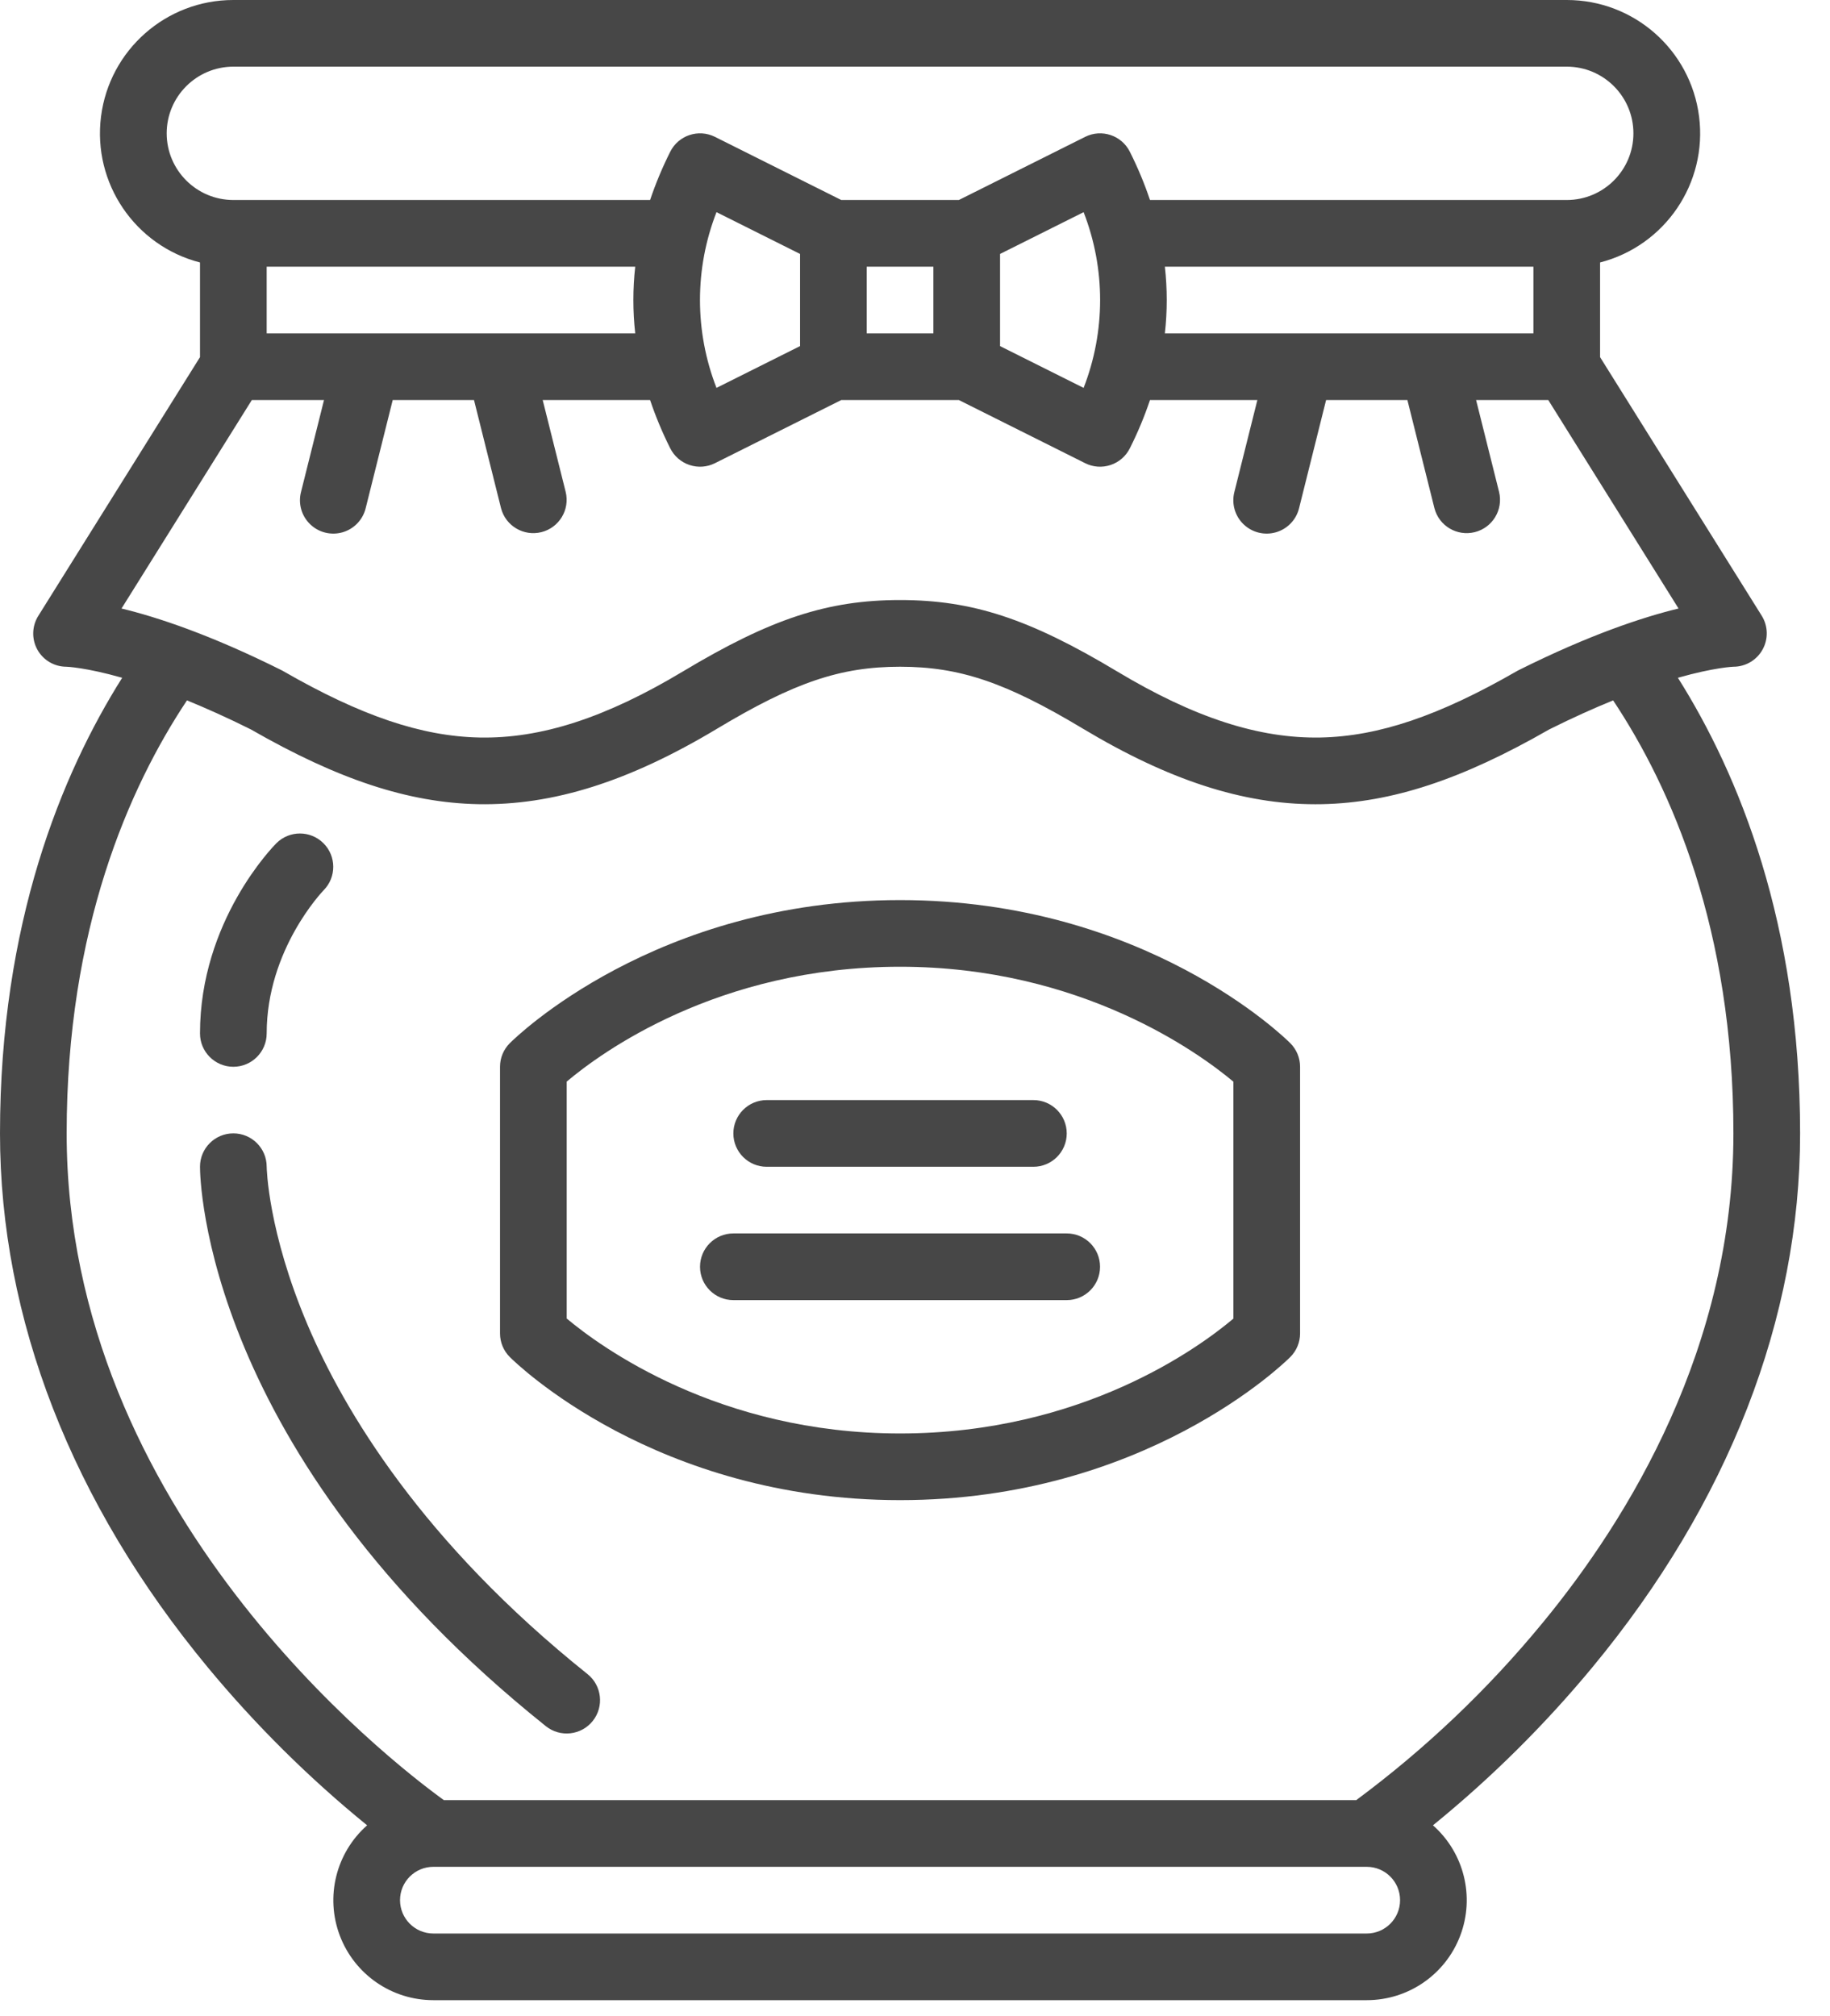
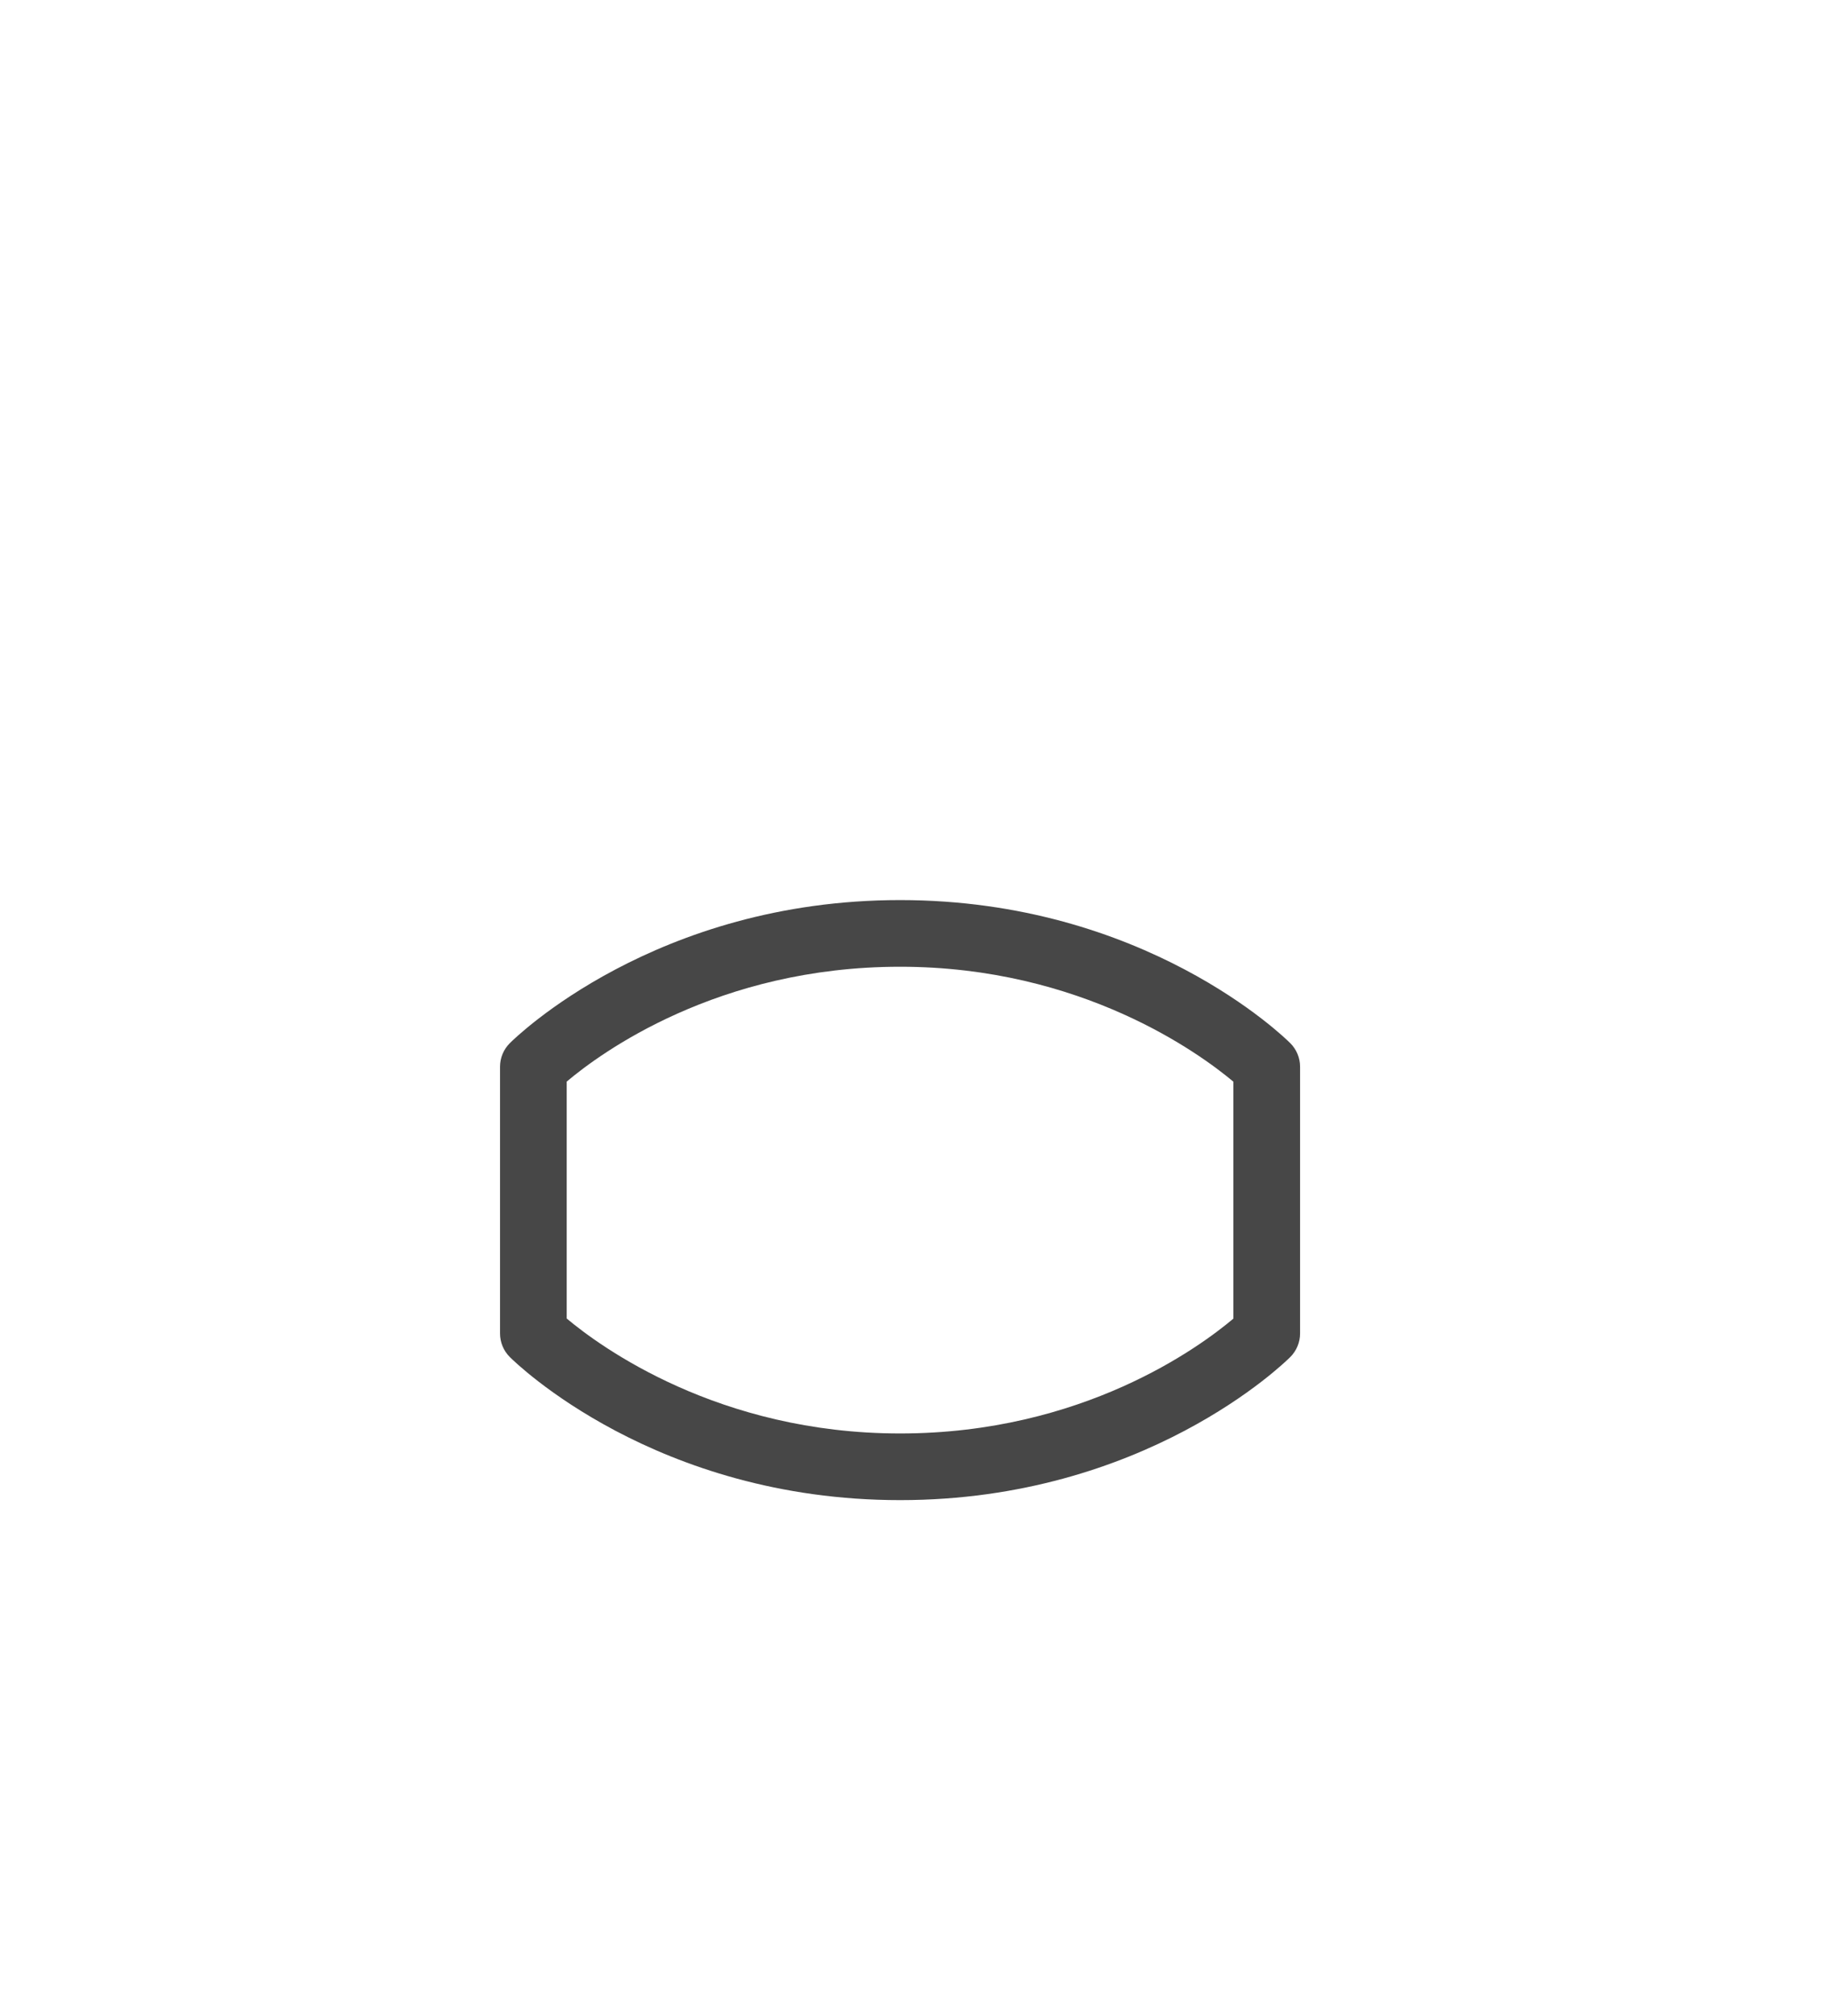
<svg xmlns="http://www.w3.org/2000/svg" width="59" height="65" viewBox="0 0 59 65">
  <g fill="#474747">
-     <path d="M51.341,53.75 C55.721,48.458 58.036,42.507 58.036,36.541 C58.036,29.777 56.057,24.963 54.096,21.851 C55.28,21.515 55.882,21.495 55.886,21.495 C56.277,21.495 56.637,21.283 56.826,20.941 C57.016,20.599 57.005,20.182 56.798,19.85 L51.587,11.514 L51.587,8.462 C53.684,7.921 55.052,5.905 54.779,3.757 C54.506,1.609 52.678,-0.001 50.513,-3.14968929e-07 L7.523,-3.14968929e-07 C5.358,-0.001 3.53,1.609 3.257,3.757 C2.984,5.905 4.352,7.921 6.448,8.462 L6.448,11.514 L1.238,19.85 C1.029,20.179 1.015,20.596 1.202,20.939 C1.39,21.281 1.748,21.494 2.138,21.495 C2.149,21.495 2.754,21.515 3.939,21.851 C1.987,24.949 0,29.767 0,36.541 C0,42.507 2.315,48.457 6.695,53.75 C8.238,55.613 9.96,57.32 11.836,58.847 C10.832,59.734 10.481,61.15 10.956,62.403 C11.431,63.656 12.631,64.485 13.972,64.484 L44.064,64.484 C45.404,64.485 46.605,63.656 47.079,62.403 C47.554,61.15 47.204,59.734 46.199,58.847 C48.076,57.32 49.798,55.613 51.341,53.75 L51.341,53.75 Z M5.374,4.299 C5.375,3.112 6.337,2.151 7.523,2.149 L50.513,2.149 C51.7,2.149 52.662,3.112 52.662,4.299 C52.662,5.486 51.7,6.448 50.513,6.448 L37.076,6.448 C36.897,5.915 36.68,5.396 36.427,4.893 C36.162,4.362 35.516,4.147 34.986,4.412 L30.914,6.448 L27.122,6.448 L23.05,4.412 C22.519,4.147 21.874,4.362 21.608,4.893 C21.356,5.396 21.139,5.915 20.959,6.448 L7.523,6.448 C6.337,6.447 5.375,5.485 5.374,4.299 Z M37.556,8.598 L49.438,8.598 L49.438,10.747 L37.556,10.747 C37.636,10.033 37.636,9.312 37.556,8.598 L37.556,8.598 Z M34.936,12.505 L32.242,11.158 L32.242,8.187 L34.936,6.84 C35.646,8.662 35.646,10.683 34.936,12.505 L34.936,12.505 Z M30.093,8.598 L30.093,10.747 L27.943,10.747 L27.943,8.598 L30.093,8.598 Z M25.794,8.187 L25.794,11.158 L23.1,12.505 C22.39,10.683 22.39,8.662 23.1,6.84 L25.794,8.187 Z M20.48,10.747 L8.598,10.747 L8.598,8.598 L20.48,8.598 C20.4,9.312 20.4,10.033 20.48,10.747 L20.48,10.747 Z M3.918,19.618 L8.119,12.897 L10.446,12.897 L9.705,15.86 C9.608,16.234 9.72,16.631 9.997,16.899 C10.273,17.168 10.673,17.268 11.044,17.161 C11.414,17.054 11.699,16.757 11.79,16.382 L12.661,12.897 L15.282,12.897 L16.153,16.382 C16.3,16.954 16.882,17.299 17.455,17.156 C18.027,17.013 18.378,16.434 18.238,15.86 L17.497,12.897 L20.959,12.897 C21.139,13.43 21.356,13.95 21.608,14.452 C21.736,14.707 21.959,14.901 22.23,14.991 C22.5,15.082 22.795,15.061 23.05,14.933 L27.122,12.897 L30.914,12.897 L34.986,14.933 C35.24,15.061 35.536,15.082 35.806,14.991 C36.077,14.901 36.3,14.707 36.427,14.452 C36.68,13.95 36.897,13.43 37.076,12.897 L40.538,12.897 L39.797,15.86 C39.701,16.234 39.812,16.631 40.089,16.899 C40.366,17.168 40.765,17.268 41.136,17.161 C41.507,17.054 41.792,16.757 41.883,16.382 L42.754,12.897 L45.375,12.897 L46.246,16.382 C46.393,16.954 46.974,17.299 47.547,17.156 C48.12,17.013 48.47,16.434 48.331,15.86 L47.59,12.897 L49.917,12.897 L54.117,19.618 C52.963,19.897 51.246,20.464 48.957,21.608 C48.938,21.617 48.92,21.627 48.902,21.638 C46.398,23.078 44.449,23.738 42.581,23.777 C40.594,23.816 38.508,23.141 36.019,21.648 C33.186,19.948 31.354,19.345 29.018,19.345 C26.682,19.345 24.85,19.948 22.016,21.648 C19.527,23.141 17.441,23.818 15.455,23.777 C13.587,23.738 11.637,23.078 9.134,21.638 C9.116,21.627 9.098,21.618 9.079,21.608 C6.789,20.464 5.073,19.897 3.918,19.618 Z M44.064,62.335 L13.972,62.335 C13.378,62.335 12.897,61.853 12.897,61.26 C12.897,60.666 13.378,60.185 13.972,60.185 L44.064,60.185 C44.658,60.185 45.139,60.666 45.139,61.26 C45.139,61.853 44.658,62.335 44.064,62.335 Z M43.724,58.036 L14.312,58.036 C12.539,56.753 2.149,48.716 2.149,36.541 C2.149,29.945 4.159,25.39 6.028,22.58 C6.643,22.831 7.33,23.138 8.09,23.517 C10.91,25.136 13.169,25.879 15.41,25.926 C17.821,25.972 20.271,25.202 23.122,23.491 C25.61,21.998 27.098,21.495 29.018,21.495 C30.938,21.495 32.426,21.998 34.913,23.491 C37.679,25.15 40.067,25.928 42.407,25.928 C42.48,25.928 42.553,25.927 42.625,25.926 C44.867,25.879 47.126,25.136 49.946,23.517 C50.706,23.138 51.393,22.83 52.008,22.58 C53.886,25.404 55.886,29.957 55.886,36.541 C55.886,43.414 52.536,48.921 49.726,52.33 C47.965,54.47 45.95,56.386 43.724,58.036 L43.724,58.036 Z" />
    <path d="M29.018,29.018 C21.14,29.018 16.624,33.443 16.436,33.632 C16.234,33.833 16.121,34.106 16.121,34.392 L16.121,42.989 C16.121,43.274 16.234,43.548 16.436,43.749 C16.624,43.938 21.14,48.363 29.018,48.363 C36.896,48.363 41.411,43.938 41.6,43.749 C41.801,43.548 41.915,43.274 41.915,42.989 L41.915,34.392 C41.915,34.106 41.801,33.833 41.6,33.632 C41.411,33.443 36.896,29.018 29.018,29.018 Z M39.765,42.511 C38.69,43.419 34.907,46.214 29.018,46.214 C23.164,46.214 19.351,43.414 18.271,42.508 L18.271,34.87 C19.345,33.962 23.129,31.167 29.018,31.167 C34.87,31.167 38.682,33.965 39.765,34.873 L39.765,42.511 Z" />
-     <path d="M23.644 36.541C23.644 37.135 24.125 37.616 24.719 37.616L33.317 37.616C33.91 37.616 34.392 37.135 34.392 36.541 34.392 35.947 33.91 35.466 33.317 35.466L24.719 35.466C24.125 35.466 23.644 35.947 23.644 36.541zM23.644 39.765C23.051 39.765 22.569 40.246 22.569 40.84 22.569 41.434 23.051 41.915 23.644 41.915L34.392 41.915C34.985 41.915 35.466 41.434 35.466 40.84 35.466 40.246 34.985 39.765 34.392 39.765L23.644 39.765zM7.523 34.392C8.117 34.392 8.598 33.91 8.598 33.317 8.598 30.614 10.401 28.736 10.435 28.7 10.85 28.279 10.847 27.602 10.428 27.185 10.009 26.767 9.332 26.767 8.913 27.183 8.812 27.284 6.448 29.69 6.448 33.317 6.448 33.91 6.93 34.392 7.523 34.392zM18.942 53.972C13.625 49.718 11.096 45.494 9.911 42.699 8.638 39.698 8.598 37.658 8.598 37.612 8.597 37.018 8.115 36.538 7.521 36.539 6.928 36.54 6.447 37.022 6.448 37.616 6.448 37.988 6.575 46.832 17.599 55.651 18.062 56.022 18.739 55.947 19.11 55.483 19.481 55.02 19.406 54.343 18.942 53.972L18.942 53.972z" />
  </g>
</svg>